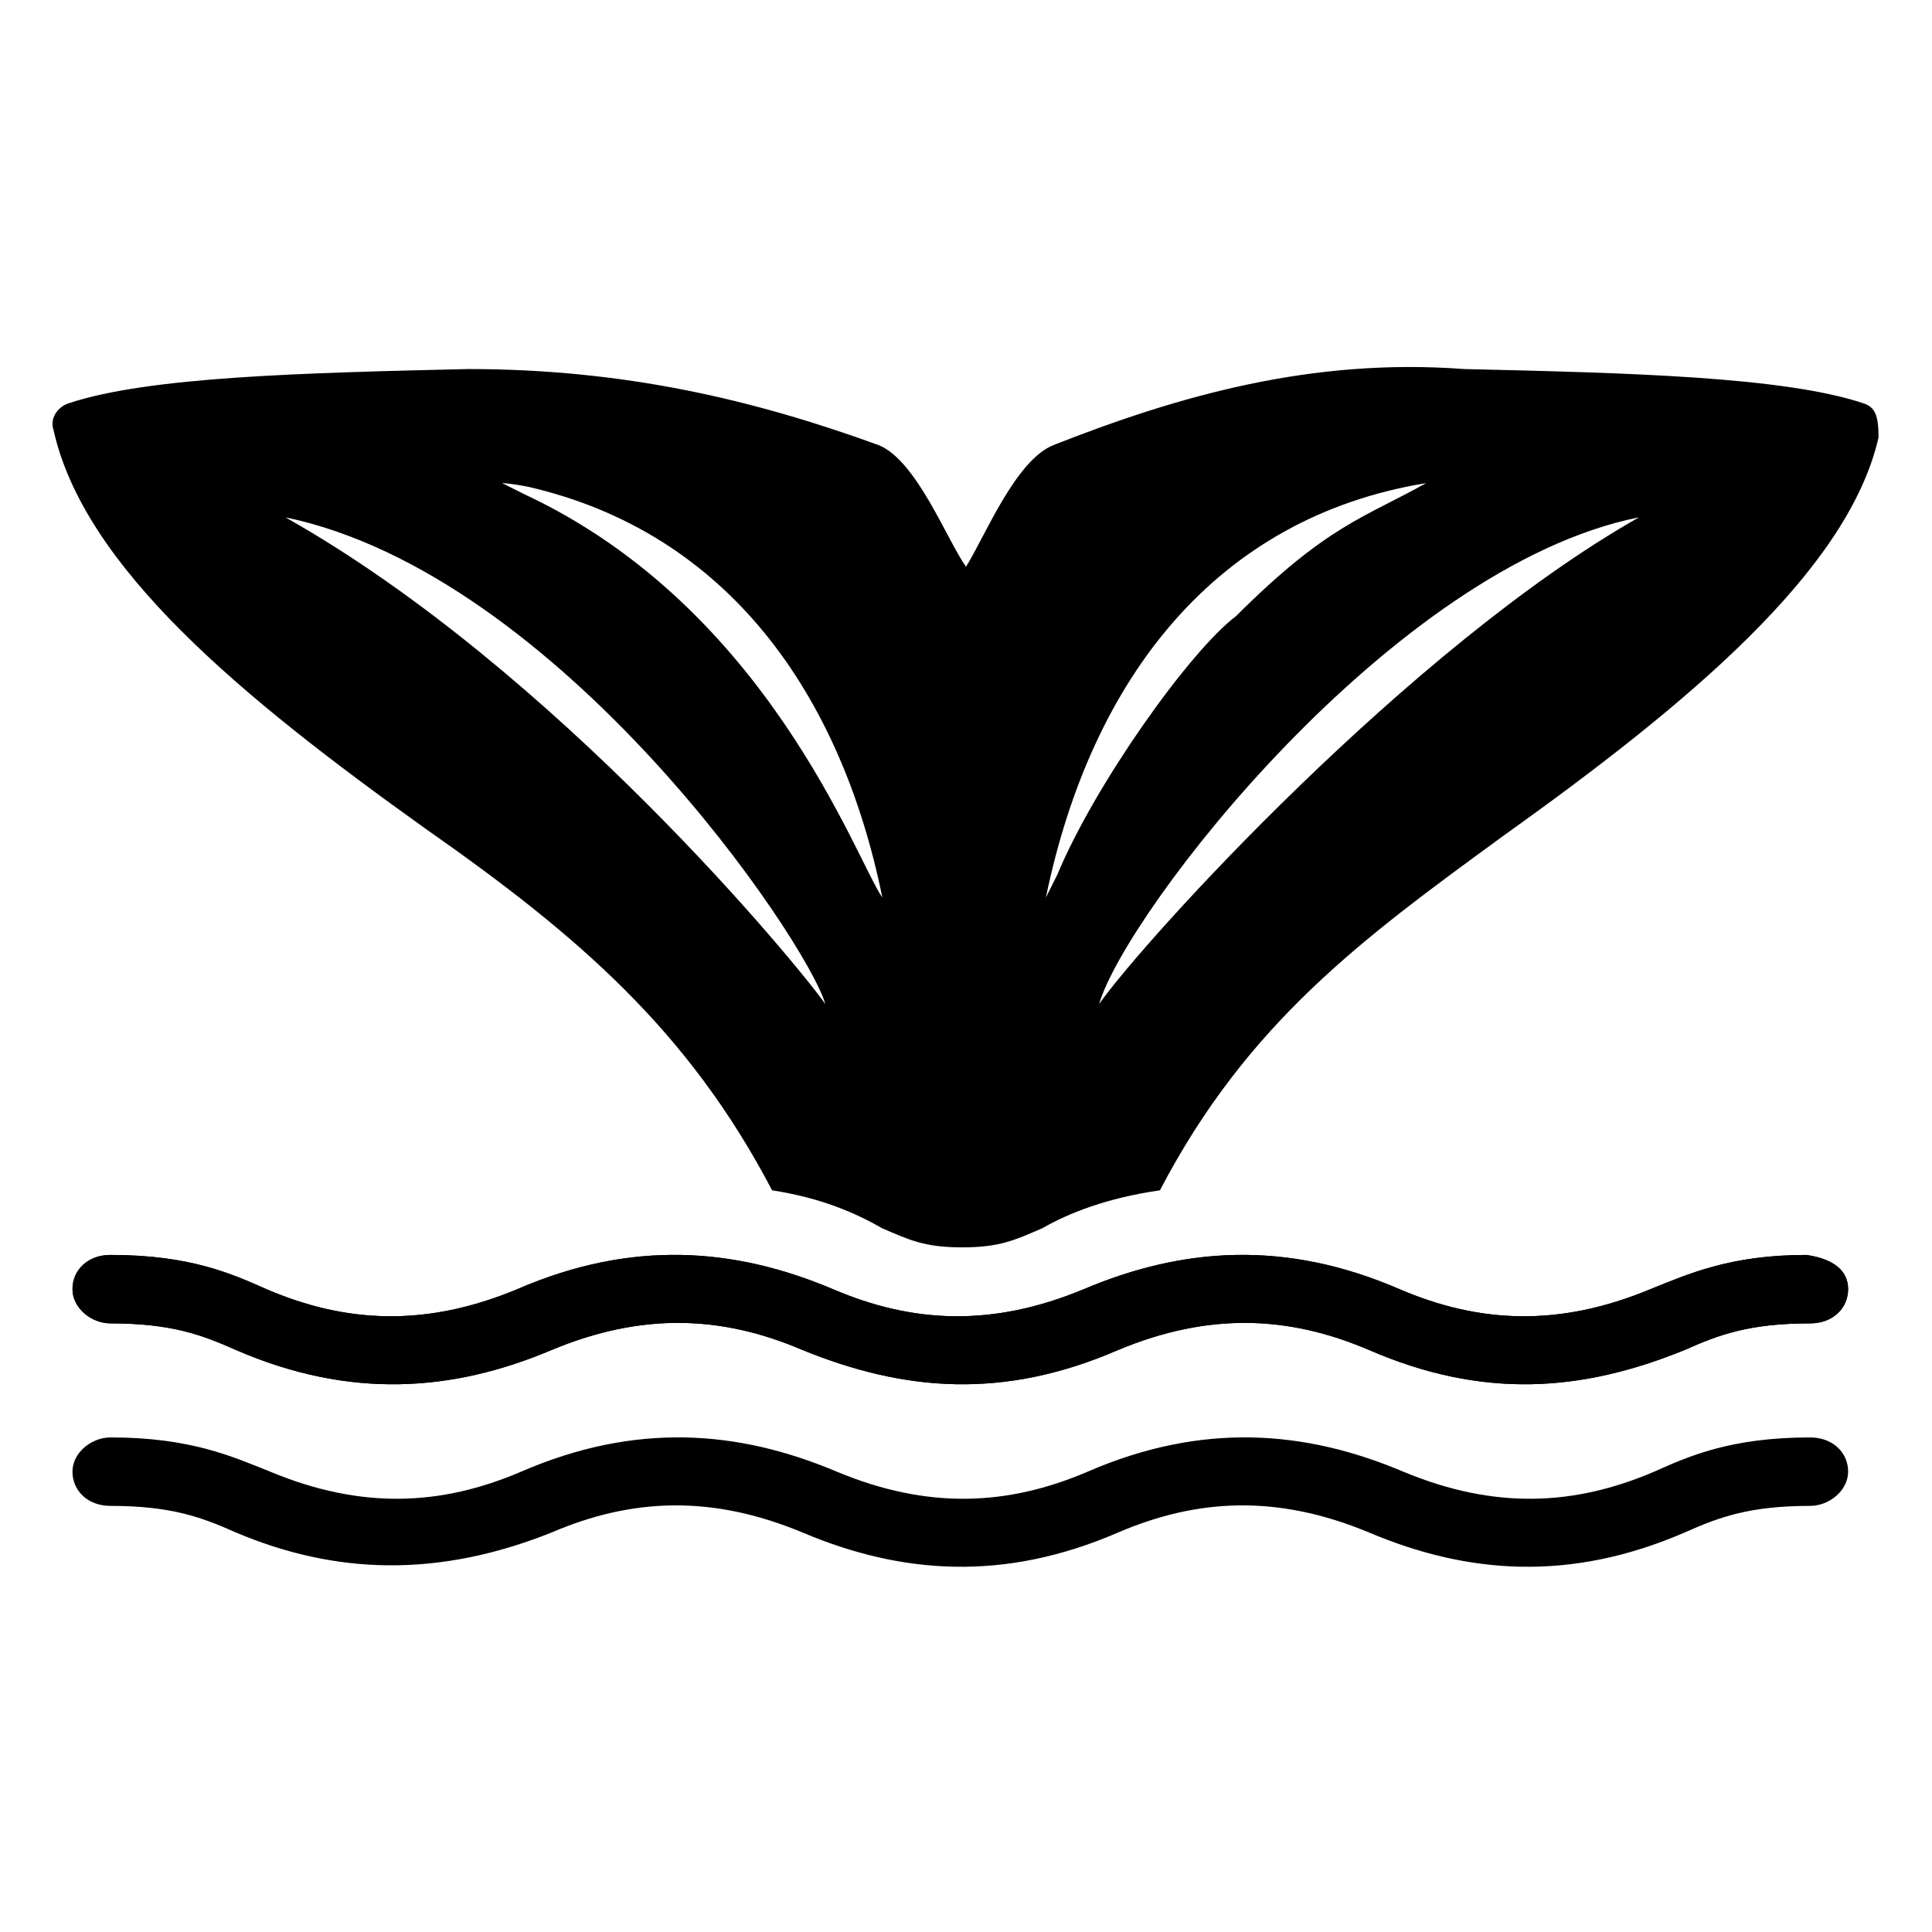
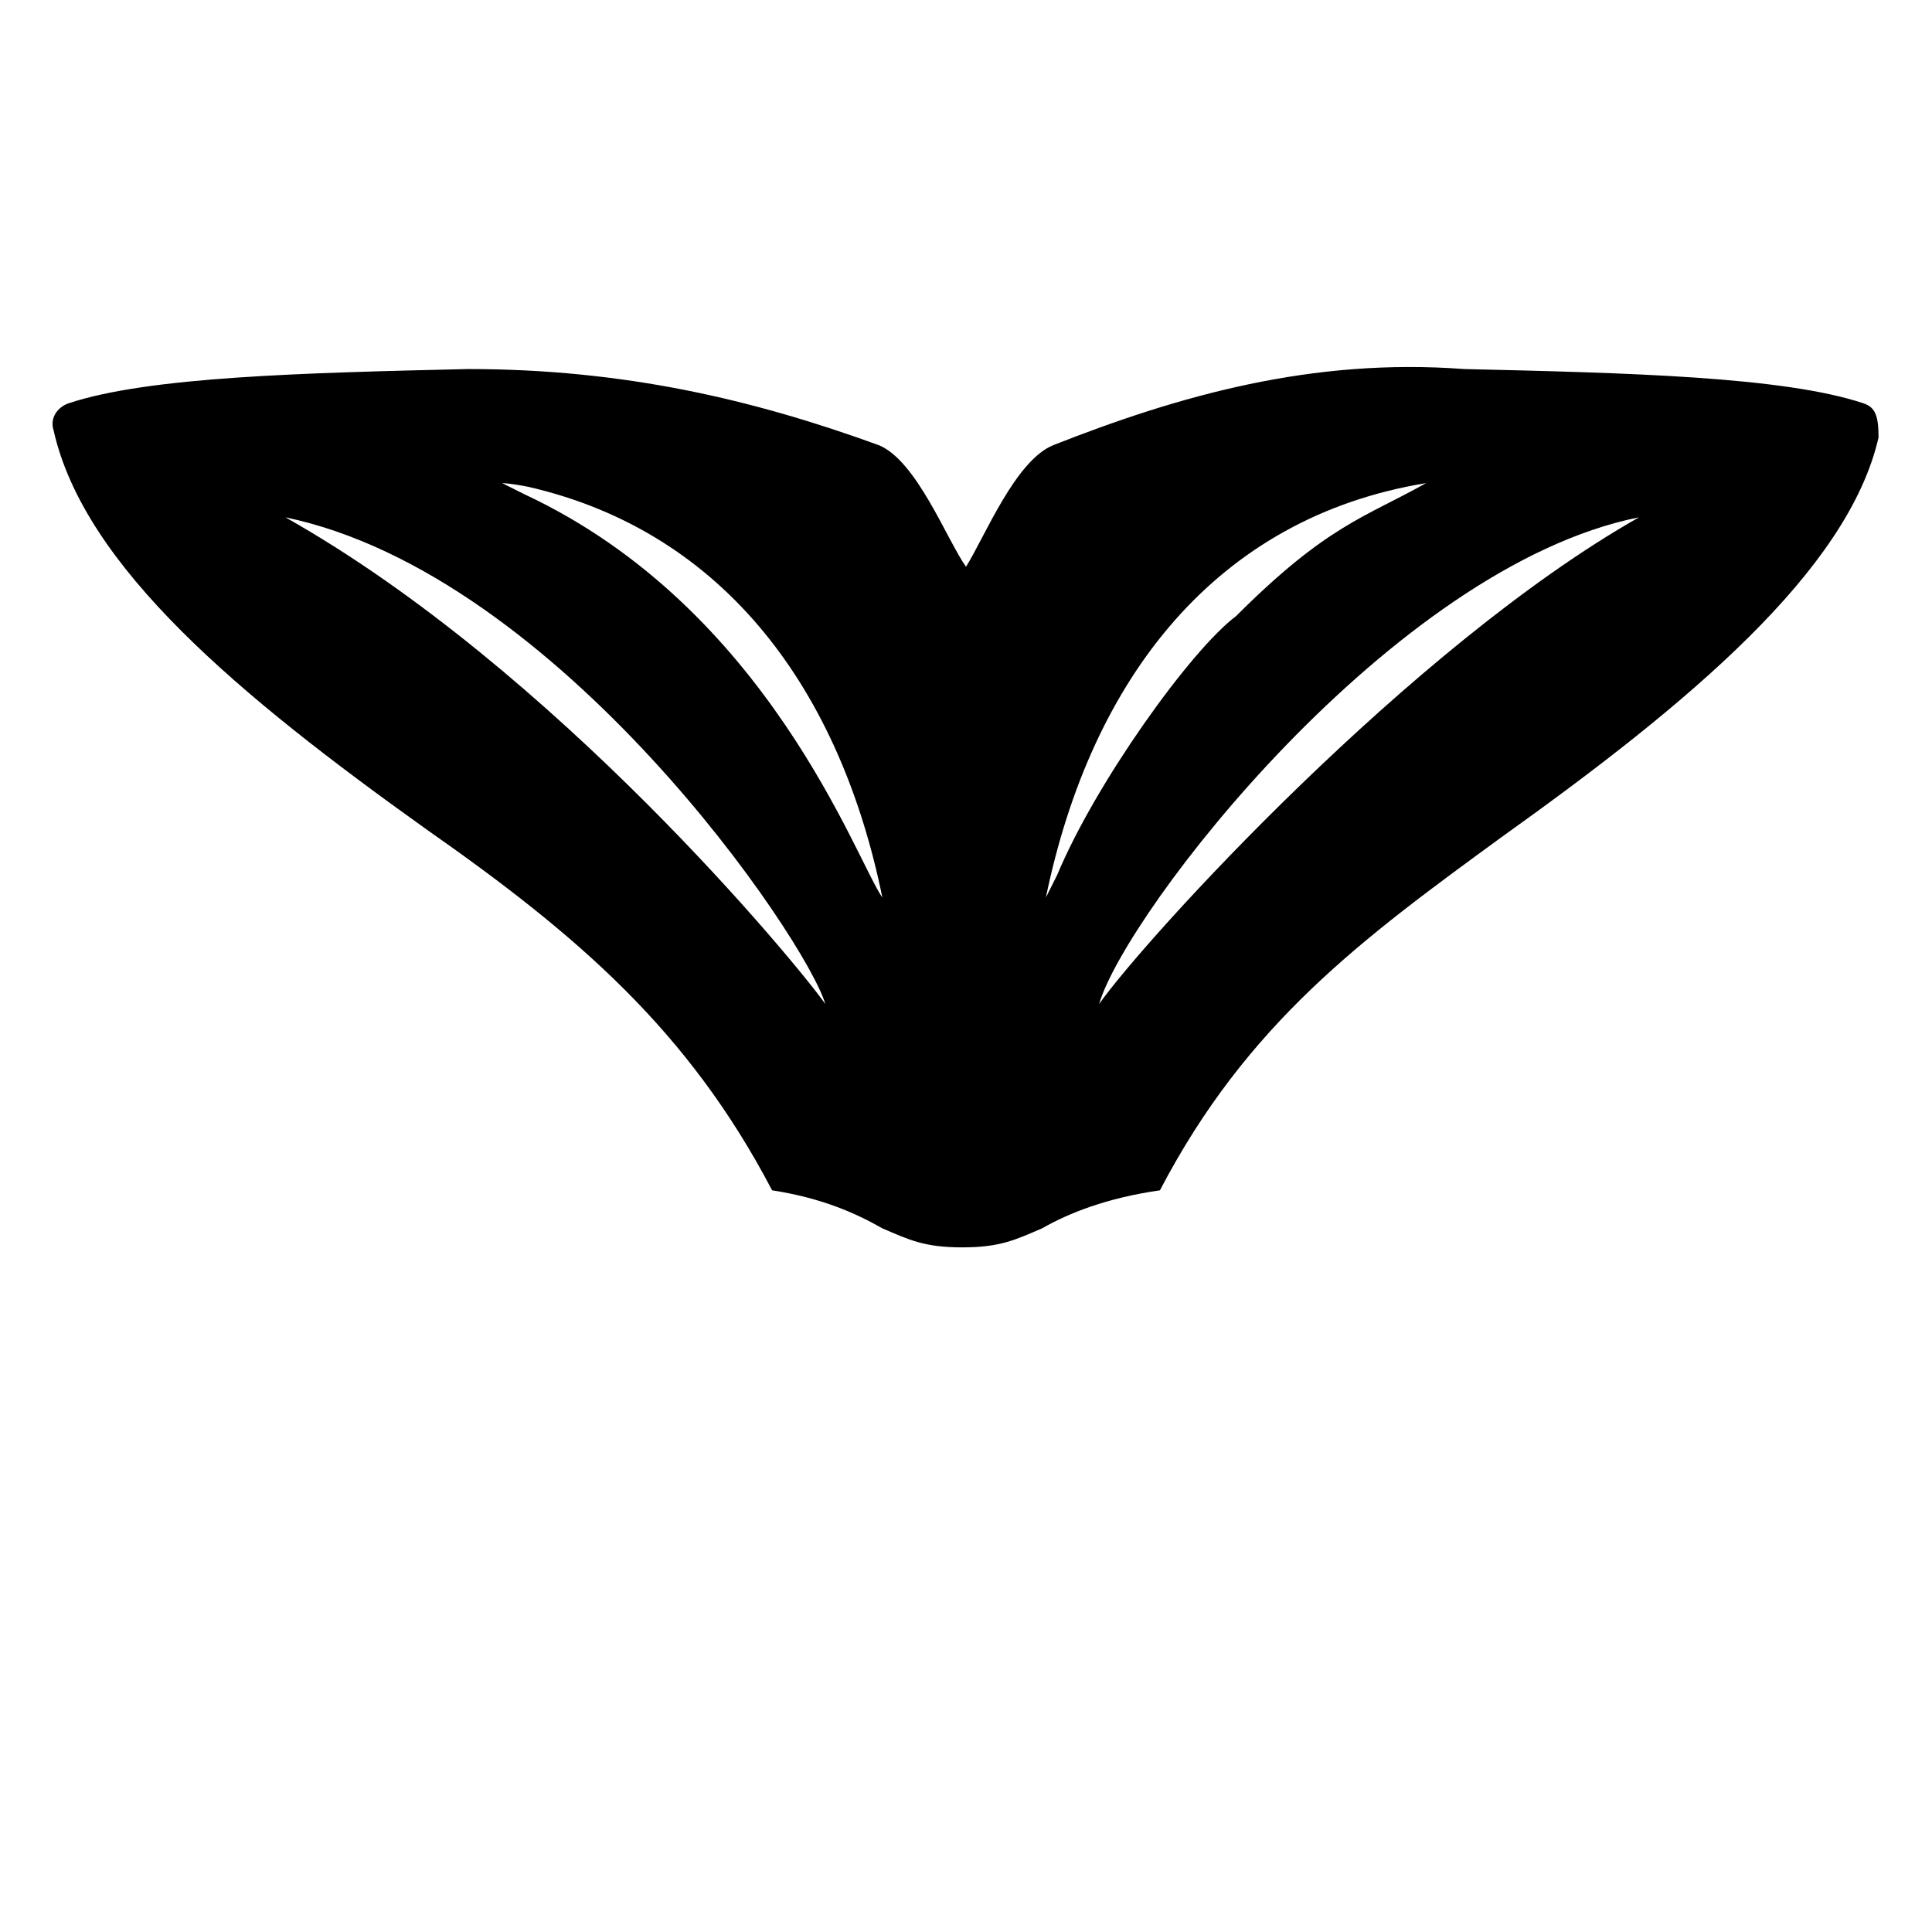
<svg xmlns="http://www.w3.org/2000/svg" fill="#000000" width="800px" height="800px" version="1.1" viewBox="144 144 512 512">
  <g>
    <path d="m637.8 250.87c-21.16-7.055-62.473-8.062-105.8-9.07-40.305-3.023-75.57 7.055-108.82 20.152-10.078 4.031-18.137 24.184-23.176 32.242-5.039-7.055-13.098-28.215-23.176-32.242-33.25-12.09-67.512-20.152-108.82-20.152-43.324 1.008-84.637 2.016-105.8 9.07-3.023 1.008-5.039 4.031-4.031 7.055 8.062 36.273 49.375 70.535 98.746 105.8 40.305 28.215 69.527 53.402 91.691 95.723 13.098 2.016 22.168 6.047 29.223 10.078 7.055 3.023 11.082 5.039 21.16 5.039s14.105-2.016 21.16-5.039c7.055-4.031 17.129-8.062 31.234-10.078 23.176-44.336 53.402-66.504 90.688-93.707 49.375-35.266 91.691-70.535 99.754-105.8 0.004-6.047-1.004-8.062-4.027-9.07zm-418.16 30.227c72.547 15.113 138.04 111.85 143.08 128.98-7.051-10.074-71.539-88.672-143.08-128.98zm63.48-6.043c-4.031-2.016-6.047-3.023-6.047-3.023s2.016 0 7.055 1.008c52.395 12.09 82.625 54.41 93.707 108.82-7.051-10.078-30.227-76.582-94.715-106.81zm141.07 100.76c-2.016 4.031-3.023 6.047-3.023 6.047 12.09-58.441 45.344-100.76 100.76-109.83-16.121 9.07-26.199 11.082-50.383 35.266-12.086 9.07-37.277 44.336-47.355 68.52zm11.086 34.258c7.055-24.184 77.586-115.88 143.08-128.98-60.457 34.262-130.99 111.85-143.08 128.98z" />
-     <path d="m633.77 485.64c0 5.039-4.031 9.07-10.078 9.07-16.121 0-24.184 3.023-33.25 7.055-27.207 11.082-53.402 13.098-83.633 0-21.16-9.07-42.32-10.078-66.504 0-30.23 13.098-56.426 11.082-83.633 0-21.16-9.07-42.32-10.078-66.504 0-26.199 11.082-53.402 13.098-83.633 0-9.07-4.031-17.129-7.055-33.25-7.055-5.039 0-10.078-4.031-10.078-9.07 0-5.039 4.031-9.07 10.078-9.07 21.16 0 32.242 5.039 41.312 9.07 21.16 9.07 42.32 10.078 66.504 0 30.23-13.098 57.434-11.082 83.633 0 21.16 9.07 42.32 10.078 66.504 0 26.199-11.082 53.402-13.098 83.633 0 21.16 9.07 42.32 10.078 66.504 0 10.078-4.031 21.16-9.07 41.312-9.07 7.051 1.012 11.082 4.035 11.082 9.07z" />
-     <path d="m633.77 485.64c0 5.039-4.031 9.07-10.078 9.07-16.121 0-24.184 3.023-33.25 7.055-27.207 11.082-53.402 13.098-83.633 0-21.16-9.07-42.32-10.078-66.504 0-30.23 13.098-56.426 11.082-83.633 0-21.16-9.07-42.32-10.078-66.504 0-26.199 11.082-53.402 13.098-83.633 0-9.07-4.031-17.129-7.055-33.25-7.055-5.039 0-10.078-4.031-10.078-9.07 0-5.039 4.031-9.07 10.078-9.07 21.16 0 32.242 5.039 41.312 9.07 21.16 9.07 42.32 10.078 66.504 0 30.23-13.098 57.434-11.082 83.633 0 21.16 9.07 42.32 10.078 66.504 0 26.199-11.082 53.402-13.098 83.633 0 21.16 9.07 42.32 10.078 66.504 0 10.078-4.031 21.16-9.07 41.312-9.07 7.051 1.012 11.082 4.035 11.082 9.07z" />
-     <path d="m290.17 550.13c21.16-9.07 42.32-10.078 66.504 0 26.199 11.082 53.402 13.098 83.633 0 21.16-9.07 42.32-10.078 66.504 0 26.199 11.082 53.402 13.098 83.633 0 9.07-4.031 17.129-7.055 33.25-7.055 5.039 0 10.078-4.031 10.078-9.07 0-5.039-4.031-9.07-10.078-9.07-21.16 0-32.242 5.039-41.312 9.07-21.16 9.07-42.32 10.078-66.504 0-26.199-11.082-53.402-13.098-83.633 0-21.16 9.07-42.32 10.078-66.504 0-26.199-11.082-53.402-13.098-83.633 0-21.16 9.07-42.32 10.078-66.504 0-10.078-4.031-21.16-9.07-42.32-9.07-5.039 0-10.078 4.031-10.078 9.07 0 5.039 4.031 9.07 10.078 9.07 16.121 0 24.184 3.023 33.25 7.055 26.203 11.086 53.41 12.094 83.637 0z" />
  </g>
</svg>